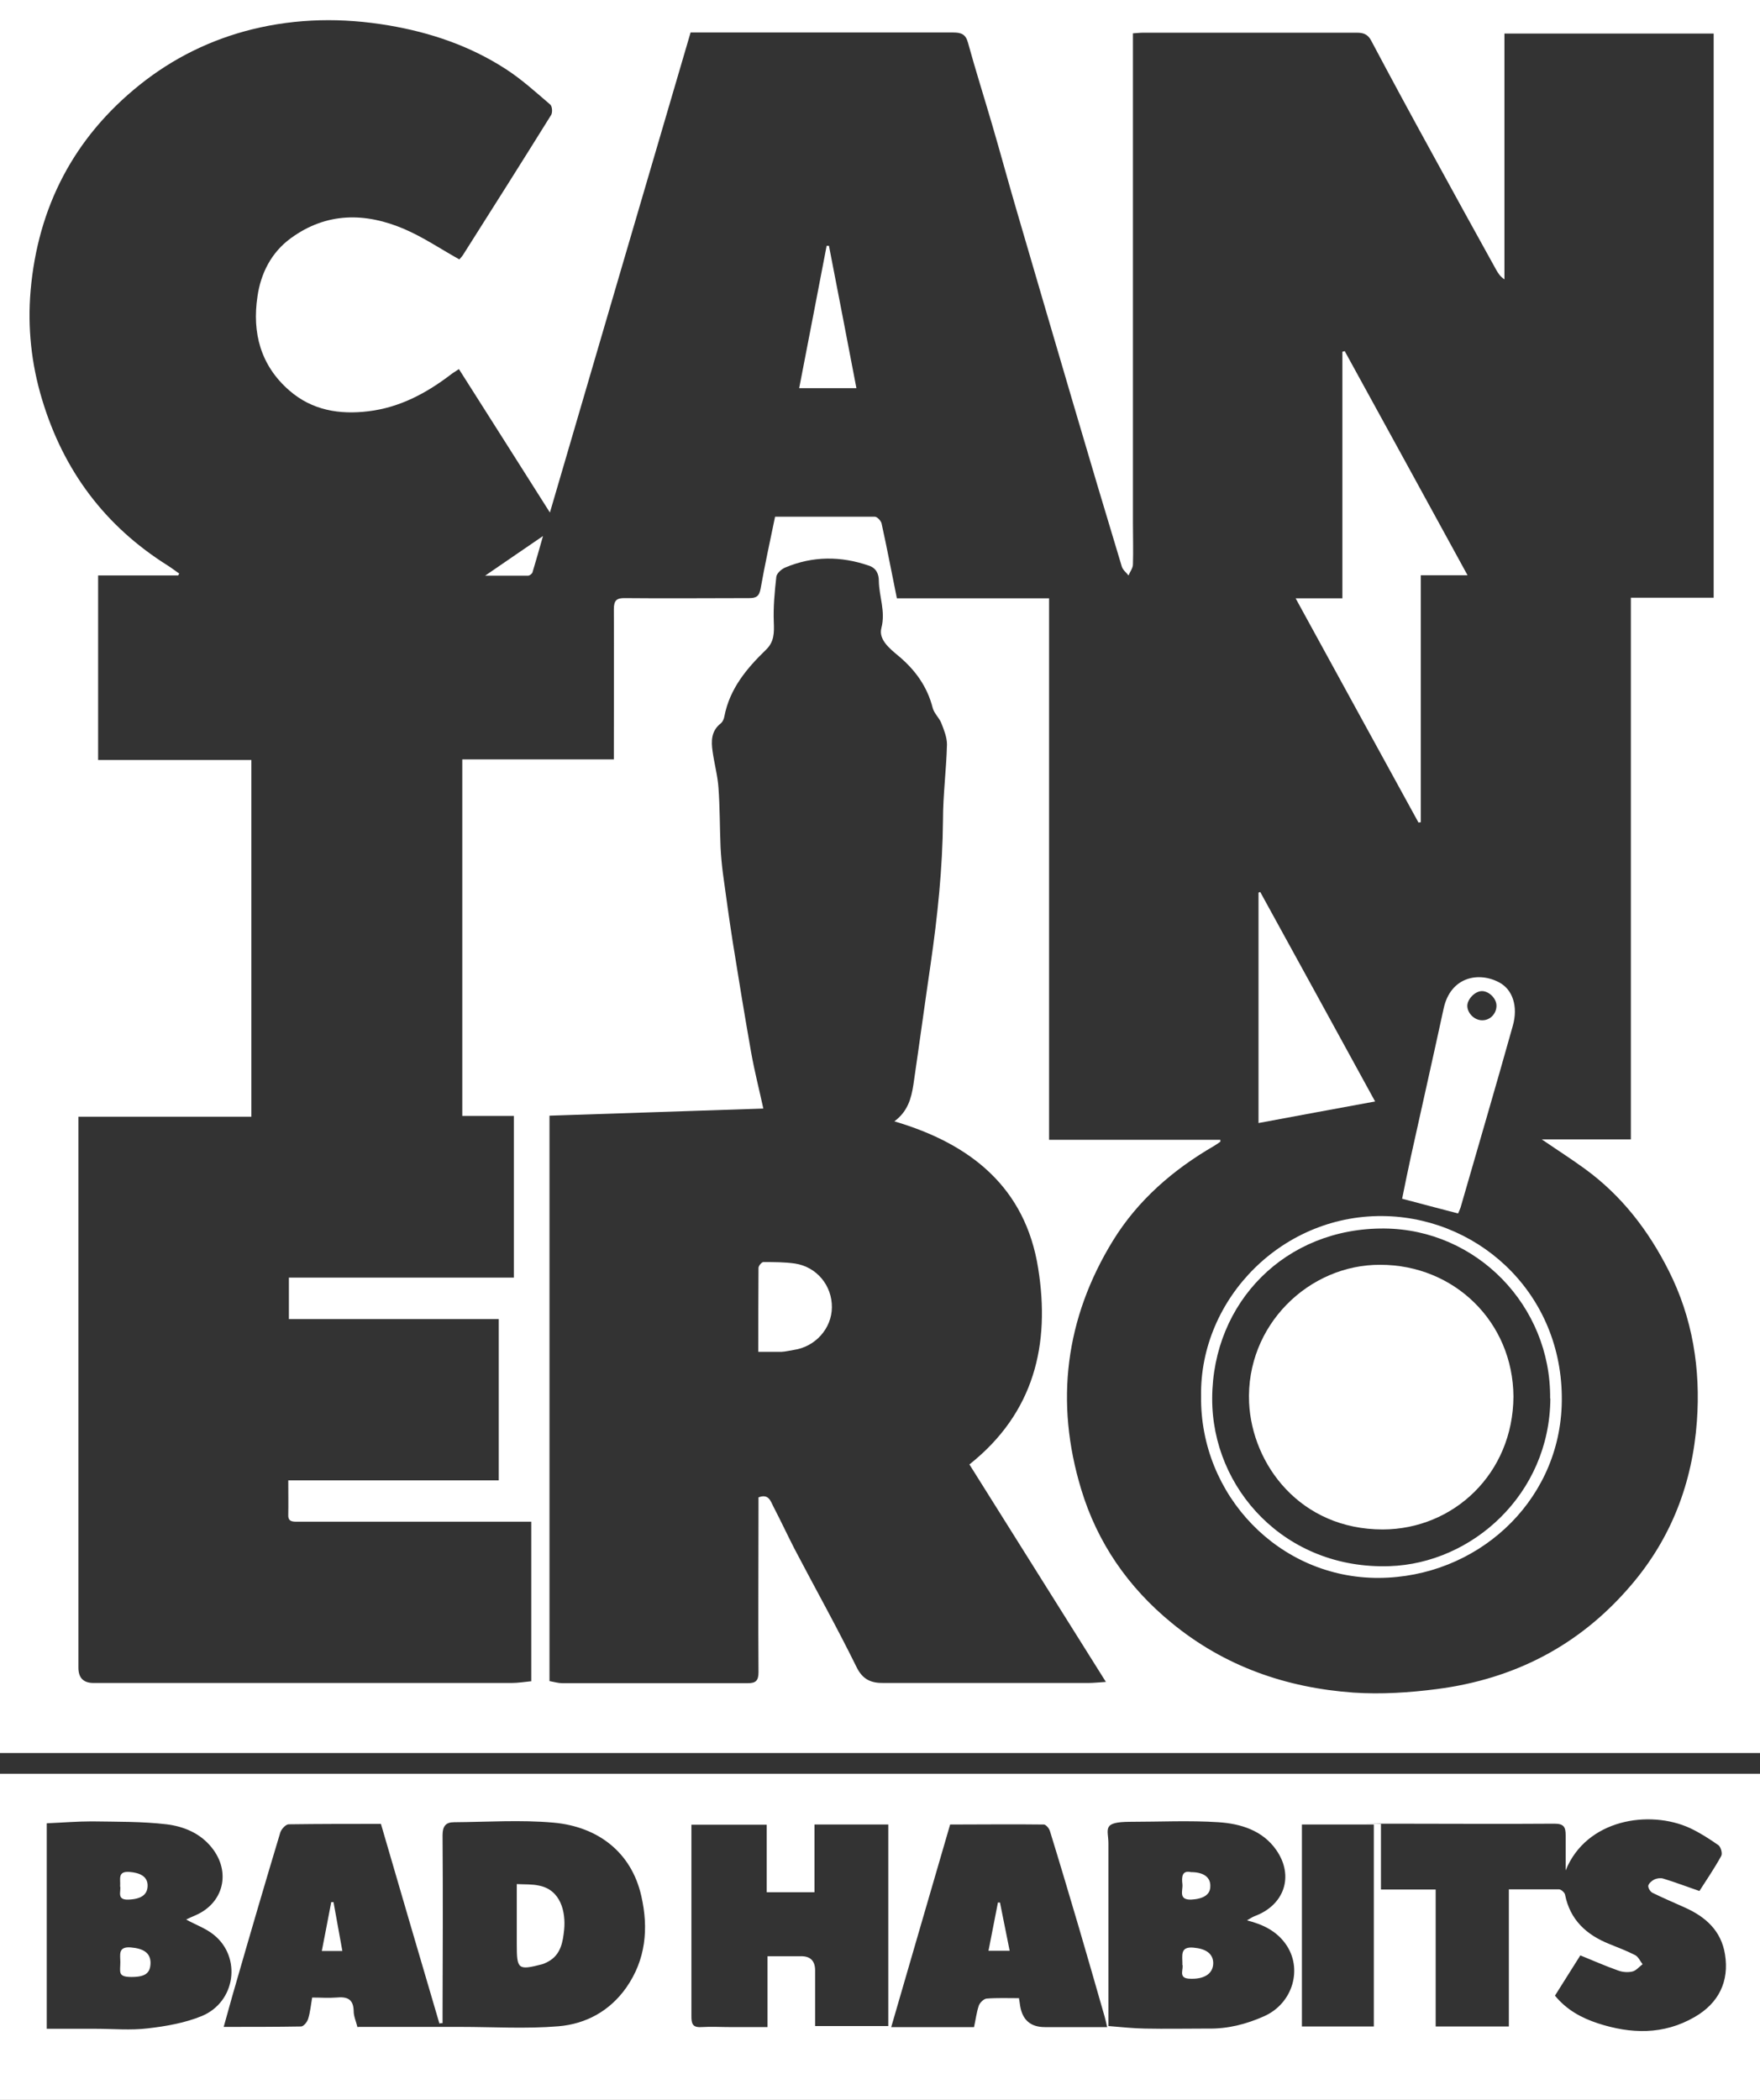
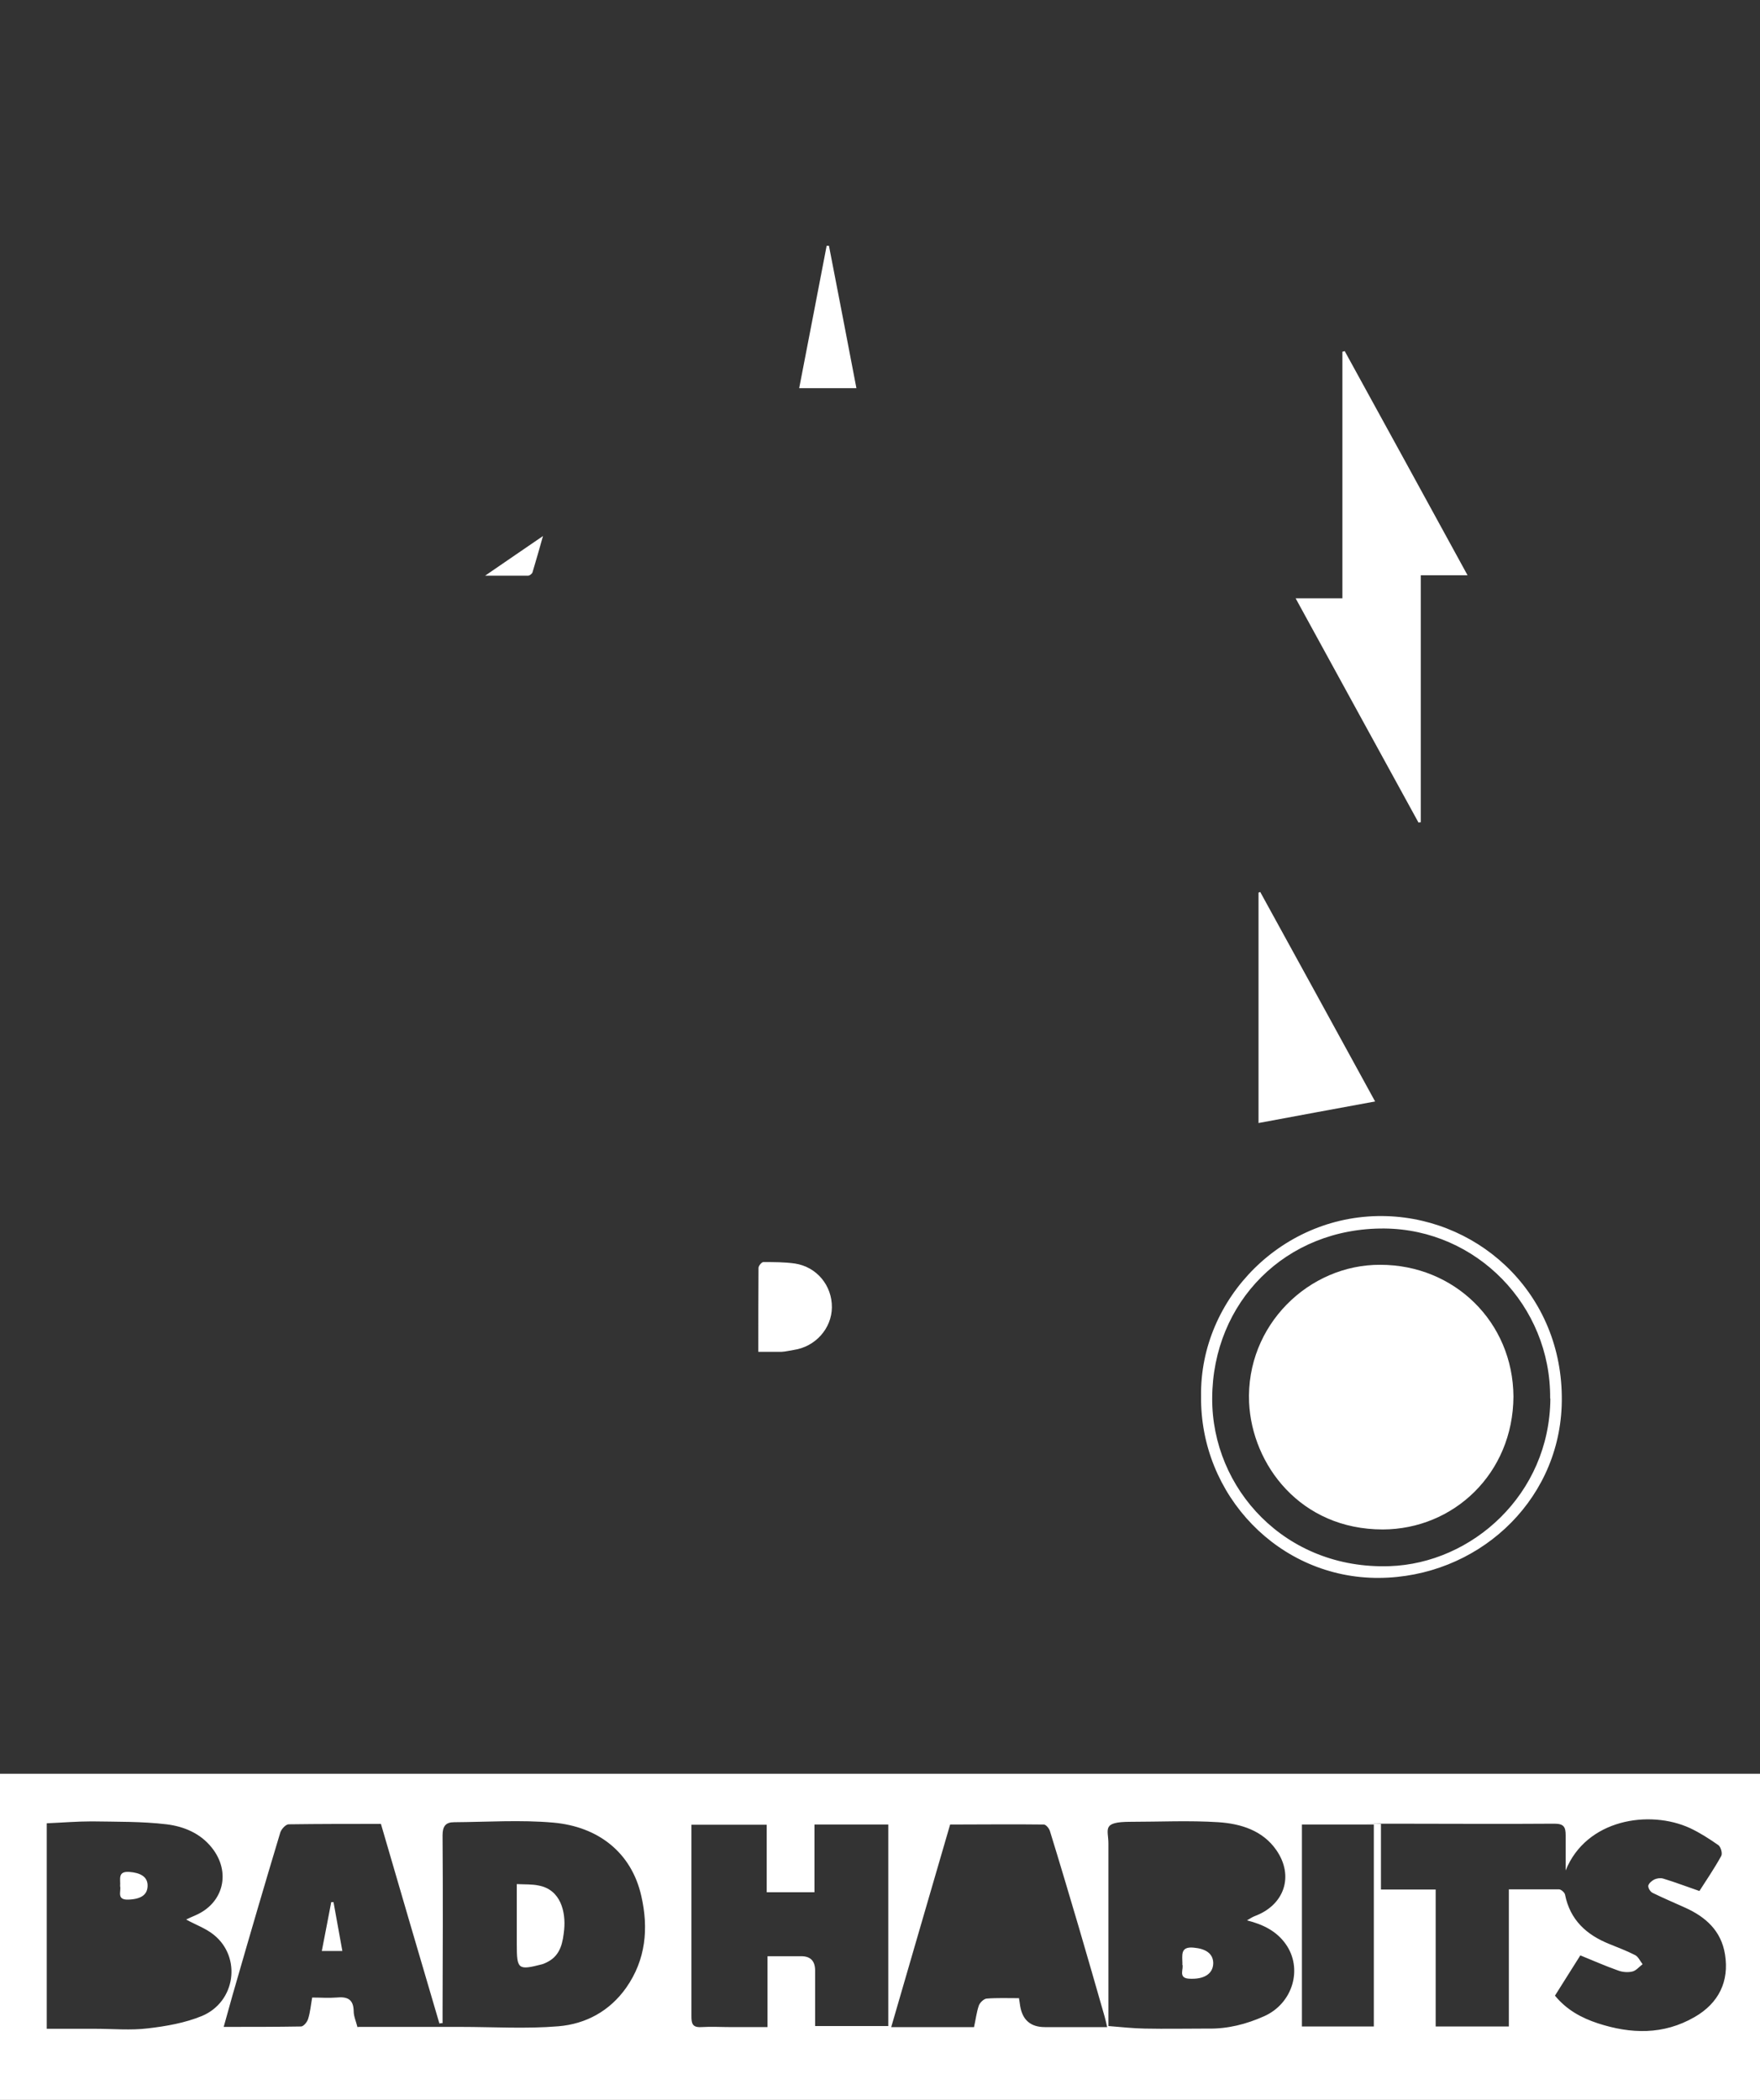
<svg xmlns="http://www.w3.org/2000/svg" id="Livello_1" data-name="Livello 1" version="1.1" viewBox="0 0 839.5 1001.3">
  <rect x="0" y="0" width="839.5" height="1001.3" fill="#333333" stroke="none" />
  <defs>
    <style>
      .cls-1 {
        fill: #fff;
        stroke-width: 0px;
      }
    </style>
  </defs>
-   <path class="cls-1" d="M839.5,835.9H0V0h839.5v835.9ZM253.4,801.8v-76.2h-111.6c-2.3,0-4.4,0-4.3-3.2.1-5.3,0-10.6,0-16.5h100.4v-76.9h-100.1v-19.8h107.3v-77.1h-24.6v-170h72.3v-6.1c0-21.8.1-43.7,0-65.5,0-4.2,1.3-5.4,5.4-5.3,19.7.2,39.3,0,59,0,3.4,0,4.9-.7,5.6-4.5,2-11.4,4.5-22.6,6.9-34.3,16,0,31.8,0,47.6,0,1.1,0,2.9,1.9,3.2,3.2,2.6,11.7,4.8,23.5,7.3,35.7h72.6v258.2h81.7v.9c-.9.7-1.9,1.3-2.8,1.9-19.7,11.4-36.6,26-48.5,45.4-22.7,37-27.7,76.9-15.1,118.4,7.7,25.5,22.4,46.8,43.2,63.8,25.2,20.7,54.6,30.9,86.7,33.2,13.2.9,26.8,0,39.9-1.7,36.9-4.8,68-20.8,92.4-49.4,19.4-22.6,29.4-49.1,31.5-78.3,1.8-24.9-2-49.2-13.5-71.9-9.7-19.2-22.5-35.8-40-48.5-6.3-4.6-12.9-8.8-20.5-14h42.5v-258.3h39.5V16h-99.8v117.2c-2-1.3-2.9-2.8-3.8-4.3-10.2-18.4-20.4-36.9-30.5-55.4-9.9-18-19.7-36.1-29.3-54.2-1.6-3-3.7-3.7-6.8-3.7h-102c-1.5,0-2.9.2-4.8.3v233.7c0,6.5.2,13,0,19.5,0,1.8-1.4,3.5-2.1,5.3-1.1-1.4-2.7-2.6-3.2-4.2-7.9-26.1-15.7-52.3-23.4-78.5-9-30.5-17.9-61-26.8-91.4-4-13.6-7.7-27.4-11.7-41-3.8-13-7.9-25.9-11.5-39-1.1-4-3.2-4.8-7.1-4.8-39.8,0-79.7,0-119.5,0h-5.7c-22.4,76.2-44.6,152.1-67.1,228.9-14.8-23.3-29-45.8-43.4-68.4-1.6,1.1-2.9,1.8-4,2.7-11.7,8.9-24.3,15.6-39.1,17.4-13.8,1.7-26.9-.4-37.8-9.9-13.7-11.9-17.8-27.5-15.2-44.8,1.6-11.1,6.6-21,15.9-27.8,17.1-12.5,35.6-12.3,54.1-4.4,9.1,3.9,17.5,9.6,26.3,14.5.5-.6,1.6-1.7,2.3-3,13.9-21.9,27.8-43.9,41.5-65.9.7-1.2.5-4.1-.4-4.9-6.9-5.9-13.7-12.1-21.3-17-17-11-35.8-17.4-55.9-20.8-21.9-3.7-43.6-3.4-65.1,1.9-19.7,4.9-37.6,13.7-53.5,26.4-31.5,25.2-48.6,58.3-52.1,98.1-1.5,17.5.3,35,5.5,52.1,10.2,33.8,29.9,60.2,59.8,79,1.9,1.2,3.7,2.6,5.6,3.9-.2.3-.4.6-.5.9h-38.2v88h73.1v170.1H37.4v262.7q0,7.3,7.2,7.3h199.5c3,0,5.9-.5,9.1-.8h.2ZM262.1,532v269.6c2.2.4,4.2,1,6.1,1h88.5c3.7,0,5.1-1.1,5.1-5.2-.2-26,0-52,0-78v-5.4c4.9-1.9,5.8,1.9,7.1,4.4,3.5,6.7,6.7,13.6,10.2,20.4,9.8,18.7,20.1,37.1,29.4,56,3,6.2,7.1,7.8,13.1,7.7h97.5c2.6,0,5.1-.3,8.4-.5-22-35-43.6-69.4-65.1-103.7,31-24.6,38.6-57.3,32.8-93.5-6.1-38.6-32.2-59.4-68.6-70.1,6.4-4.7,8.1-11,9.1-17.6,2.8-19.1,5.4-38.3,8.2-57.4,3.3-22.8,5.7-45.6,5.9-68.7,0-12,1.6-24,1.9-36,0-3.4-1.4-6.9-2.7-10.2-1-2.5-3.4-4.6-4.1-7.2-2.6-10.2-8.3-18.1-16.3-24.8-4.2-3.5-9.6-7.8-8.2-13.3,2.1-8-1.1-15-1.2-22.5,0-3.1-1.1-6.1-4.8-7.3-13.4-4.6-26.7-4.6-39.8.9-1.8.7-4.1,2.8-4.3,4.4-.8,7.2-1.5,14.5-1.2,21.7.2,5.1.2,9.4-3.8,13.2-9.2,8.9-17.3,18.6-19.8,31.8-.2,1.2-.9,2.7-1.9,3.4-4.4,3.6-4.4,8.3-3.7,13.2.8,5.8,2.4,11.5,2.8,17.3.7,9.4.6,18.9,1,28.4.2,4.1.6,8.3,1.1,12.3,1.5,11,3,21.9,4.7,32.8,2.8,17.6,5.7,35.2,8.8,52.8,1.6,9,3.9,17.9,5.8,26.7-34,1.1-67.8,2.3-102.1,3.4h0Z" />
  <path class="cls-1" d="M0,1001.3v-155.5h839.5v155.5H0ZM170.8,966.5h48.9c15.6,0,31.2,1,46.7-.3,13-1.1,24.4-7.2,32.3-18.4,9.4-13.4,10.7-28.4,7.2-43.7-4.7-20.9-20.7-33.1-41.9-35-15.7-1.4-31.6-.3-47.4-.2-4,0-5.5,1.9-5.5,6.2.2,28.2.1,56.3,0,84.5v5.1c-.5,0-1,0-1.5.2-9.3-31.6-18.6-63.2-27.9-95.2-14.7,0-29.3,0-44,.2-1.4,0-3.5,2.3-4,3.9-7.3,24.2-14.4,48.5-21.4,72.8-1.9,6.4-3.6,12.9-5.6,19.9,13,0,25,0,36.9-.2,1.2,0,3-2.2,3.4-3.7,1-3.2,1.3-6.7,1.9-10.1,4.2,0,7.8.3,11.5,0,5.1-.5,8.2.6,8.3,6.5,0,2.4,1.1,4.8,1.8,7.6h.3ZM658.7,870v31h26.1v65.3h34.9v-65.4c8.4,0,16.1,0,23.9,0,1,0,2.7,1.5,2.9,2.5,2.4,12.1,10.2,19.2,21.2,23.6,4.2,1.7,8.4,3.3,12.3,5.3,1.5.8,2.3,2.8,3.5,4.3-1.6,1.2-3.1,3.1-4.9,3.5-2.1.5-4.7.3-6.8-.5-6-2.1-11.8-4.7-18-7.2-3.8,6.1-8,12.6-12.1,19.2,5.6,6.8,12.6,10.6,20.5,13.2,15.7,5.1,31.2,5.6,46.1-3,11.5-6.6,16.6-17,14.5-29.9-1.8-11.3-9.3-17.9-19.1-22.3-5.1-2.3-10.3-4.5-15.4-7-1.1-.5-2.2-2.3-2.1-3.4.2-1.1,1.7-2.4,2.9-3,1.3-.6,3-.8,4.3-.4,5.6,1.7,11.1,3.8,17.2,5.9,3.2-5,7.1-10.7,10.4-16.7.7-1.2-.2-4.4-1.4-5.2-4.3-3-8.8-5.9-13.5-8.1-19.4-8.9-49.5-4.2-59.3,20.2,0-6.5,0-11.7,0-16.8,0-3.8-.8-5.5-5.3-5.5-26,.2-52,0-78,0s-2.9,0-4.8.2h0ZM388.5,870v32.3h-22.8v-32.2h-35.9v91.3c0,3.3.4,5.4,4.5,5.2,5-.3,10,0,15,0h16.8v-33.8h16.1q6.5,0,6.6,6.6v26.7h34.9v-96.1h-35.2ZM22.3,869.5v97.9h23.3c8.3,0,16.7.8,24.9-.2,8.7-1,17.8-2.6,25.8-5.9,16.1-6.7,19-28,5.7-38.7-3.8-3.1-8.7-4.8-13.2-7.3,1.5-.7,2.9-1.4,4.4-2,13.5-5.8,17.1-20.7,7.8-32.3-5.5-6.9-13.4-10.1-21.5-11.1-11.8-1.4-23.8-1.2-35.7-1.4-7.1,0-14.1.6-21.4.9h0ZM528.8,966.1c6.1.5,11.7,1.1,17.3,1.2,10,.2,20,0,30,0,9.5.2,18.4-2.1,26.9-5.9,13.7-6.1,18.6-22.8,10.2-34.5-4.3-6-10.5-9.2-18.4-11.2,1.7-1,2.6-1.6,3.6-2,14.2-5.2,19-19.1,10.4-31.5-6.5-9.4-17-12.6-27.6-13.3-13.9-.9-27.9-.2-41.9-.2s-10.6,3.5-10.6,10.4v87ZM486,952.6c.3,1.6.4,2.7.6,3.9,1.1,6.7,5,10.1,11.8,10.1h29.7c-.5-2.2-.8-3.6-1.2-5-4.1-14.3-8.2-28.6-12.4-42.9-4.5-15.2-9-30.4-13.7-45.6-.4-1.3-1.9-3.1-2.9-3.1-15-.2-29.9,0-44.7,0-9.4,32.4-18.8,64.4-28.1,96.6h39.5c.8-3.6,1.2-7.1,2.3-10.3.5-1.4,2.4-3.2,3.7-3.3,5-.4,10-.2,15.5-.2h0ZM621,870v96.3h34.3v-96.3h-34.3Z" />
  <path class="cls-1" d="M676.7,392.4c-19.4-35.4-38.8-70.7-58.7-107.1h22.3v-117.6c.4,0,.8-.2,1.1-.3,19.4,35.3,38.8,70.7,58.6,106.9h-22.3v117.8c-.4,0-.8,0-1.1.2h.1Z" />
-   <path class="cls-1" d="M695.4,578.6c-8.9-2.3-17.5-4.6-26.6-7,1.3-6.5,2.7-13.3,4.2-20.2,5.2-23.5,10.5-47,15.6-70.5,3.3-15.2,16.8-17.7,26.6-12.4,6.3,3.4,9,11.4,6.4,20.6-8.1,28.9-16.6,57.8-24.9,86.6-.3.9-.7,1.8-1.2,2.9h0ZM713.8,479.5c0-3.5-3.8-7.1-7.2-6.9-3.3.2-6.9,4.1-6.7,7.3.2,3.5,3.6,6.7,7.2,6.6,3.8,0,6.8-3.3,6.7-7.1h0Z" />
  <path class="cls-1" d="M656,525.2c-18.9,3.5-37.1,6.8-55.7,10.3v-109.9c.3,0,.6-.2.8-.3,18.4,33.4,36.7,66.9,54.8,99.9h.1Z" />
  <path class="cls-1" d="M572.9,665.7c-.7-46.6,39.2-87.4,88.6-85.8,45.6,1.5,85.3,38.8,83.4,90.6-1.8,46.6-41,81.6-87.1,81.9-47.7.3-85.5-39.5-84.9-86.7ZM739.4,666.8c.4-44.2-35.1-80.6-79-81-47.2-.4-82,35.1-82.2,80.9-.2,43.2,34.9,81.8,84.6,80.1,39.3-1.3,76.4-34.2,76.7-79.9h0Z" />
  <path class="cls-1" d="M395.4,117.2c4.4,22.5,8.7,45,13.1,67.9h-27.3c4.4-22.8,8.8-45.4,13.1-67.9h1.1Z" />
  <path class="cls-1" d="M259,255.6c-1.7,6-3.3,11.7-5,17.3-.2.7-1.4,1.6-2.1,1.6-6.5,0-13,0-20.5,0,9.7-6.7,18.3-12.5,27.6-18.9Z" />
  <path class="cls-1" d="M361.7,644.6c0-13.8,0-26.9.1-40,0-1,1.5-2.8,2.3-2.8,5.1,0,10.2,0,15.1.7,10.4,1.6,17.7,10.5,17.6,20.9-.1,10.1-7.9,18.8-18.2,20.3-1.9.3-3.9.8-5.8.9-3.5,0-6.9,0-11.1,0Z" />
  <path class="cls-1" d="M246.5,898.4c4,.2,7.3,0,10.5.7,10.5,2,12.9,12.6,12.1,21-.6,5.7-1.5,12-7.7,15.3-.9.5-1.8.9-2.7,1.2-11.6,3-12.2,2.5-12.2-9.4v-28.7h0Z" />
  <path class="cls-1" d="M159.1,907.1c1.4,7.7,2.8,15.4,4.2,23.2h-9.8c1.6-8,3-15.7,4.5-23.3.3,0,.7,0,1,0h.1Z" />
-   <path class="cls-1" d="M57.4,935.6c0-3.5-1.2-7.5,5-7,6,.5,9.3,2.6,9.4,7.2,0,5-2.4,6.9-9.1,6.9s-5.3-2.4-5.3-7.1h0Z" />
  <path class="cls-1" d="M57.3,899.4c.3-3.2-1.4-7.2,4.4-6.8,5.3.4,8.5,2.3,8.7,6.1.2,4.7-3,6.9-9.2,7.1-5.8.2-3.3-4-3.9-6.4h0Z" />
  <path class="cls-1" d="M564,936.5c0-4.1-1.2-8.4,5.3-7.8,5.8.5,9.3,2.8,9.4,7.3,0,5-4.1,8-11.7,7.5-5.3-.4-2.1-4.9-3.1-7h0Z" />
-   <path class="cls-1" d="M568.1,892.7c6.2,0,9.4,2.6,9.2,6.8,0,4-3.4,6-9.1,6.3-6.3.2-3.9-4.4-4.2-7.3-.4-3.4-.3-6.8,4.1-5.8Z" />
-   <path class="cls-1" d="M477,907.3c1.5,7.5,3,15,4.6,22.9h-10.1c1.5-7.8,3-15.4,4.5-23,.3,0,.6,0,.9,0h0Z" />
  <path class="cls-1" d="M721.9,665.9c-.2,36.8-28.6,63.3-62.3,63.4-39.4,0-62.4-30.9-63.8-60.5-1.6-36.9,28.6-65.9,62.6-65.7,35.2,0,63.3,27.2,63.5,62.9h0Z" />
</svg>